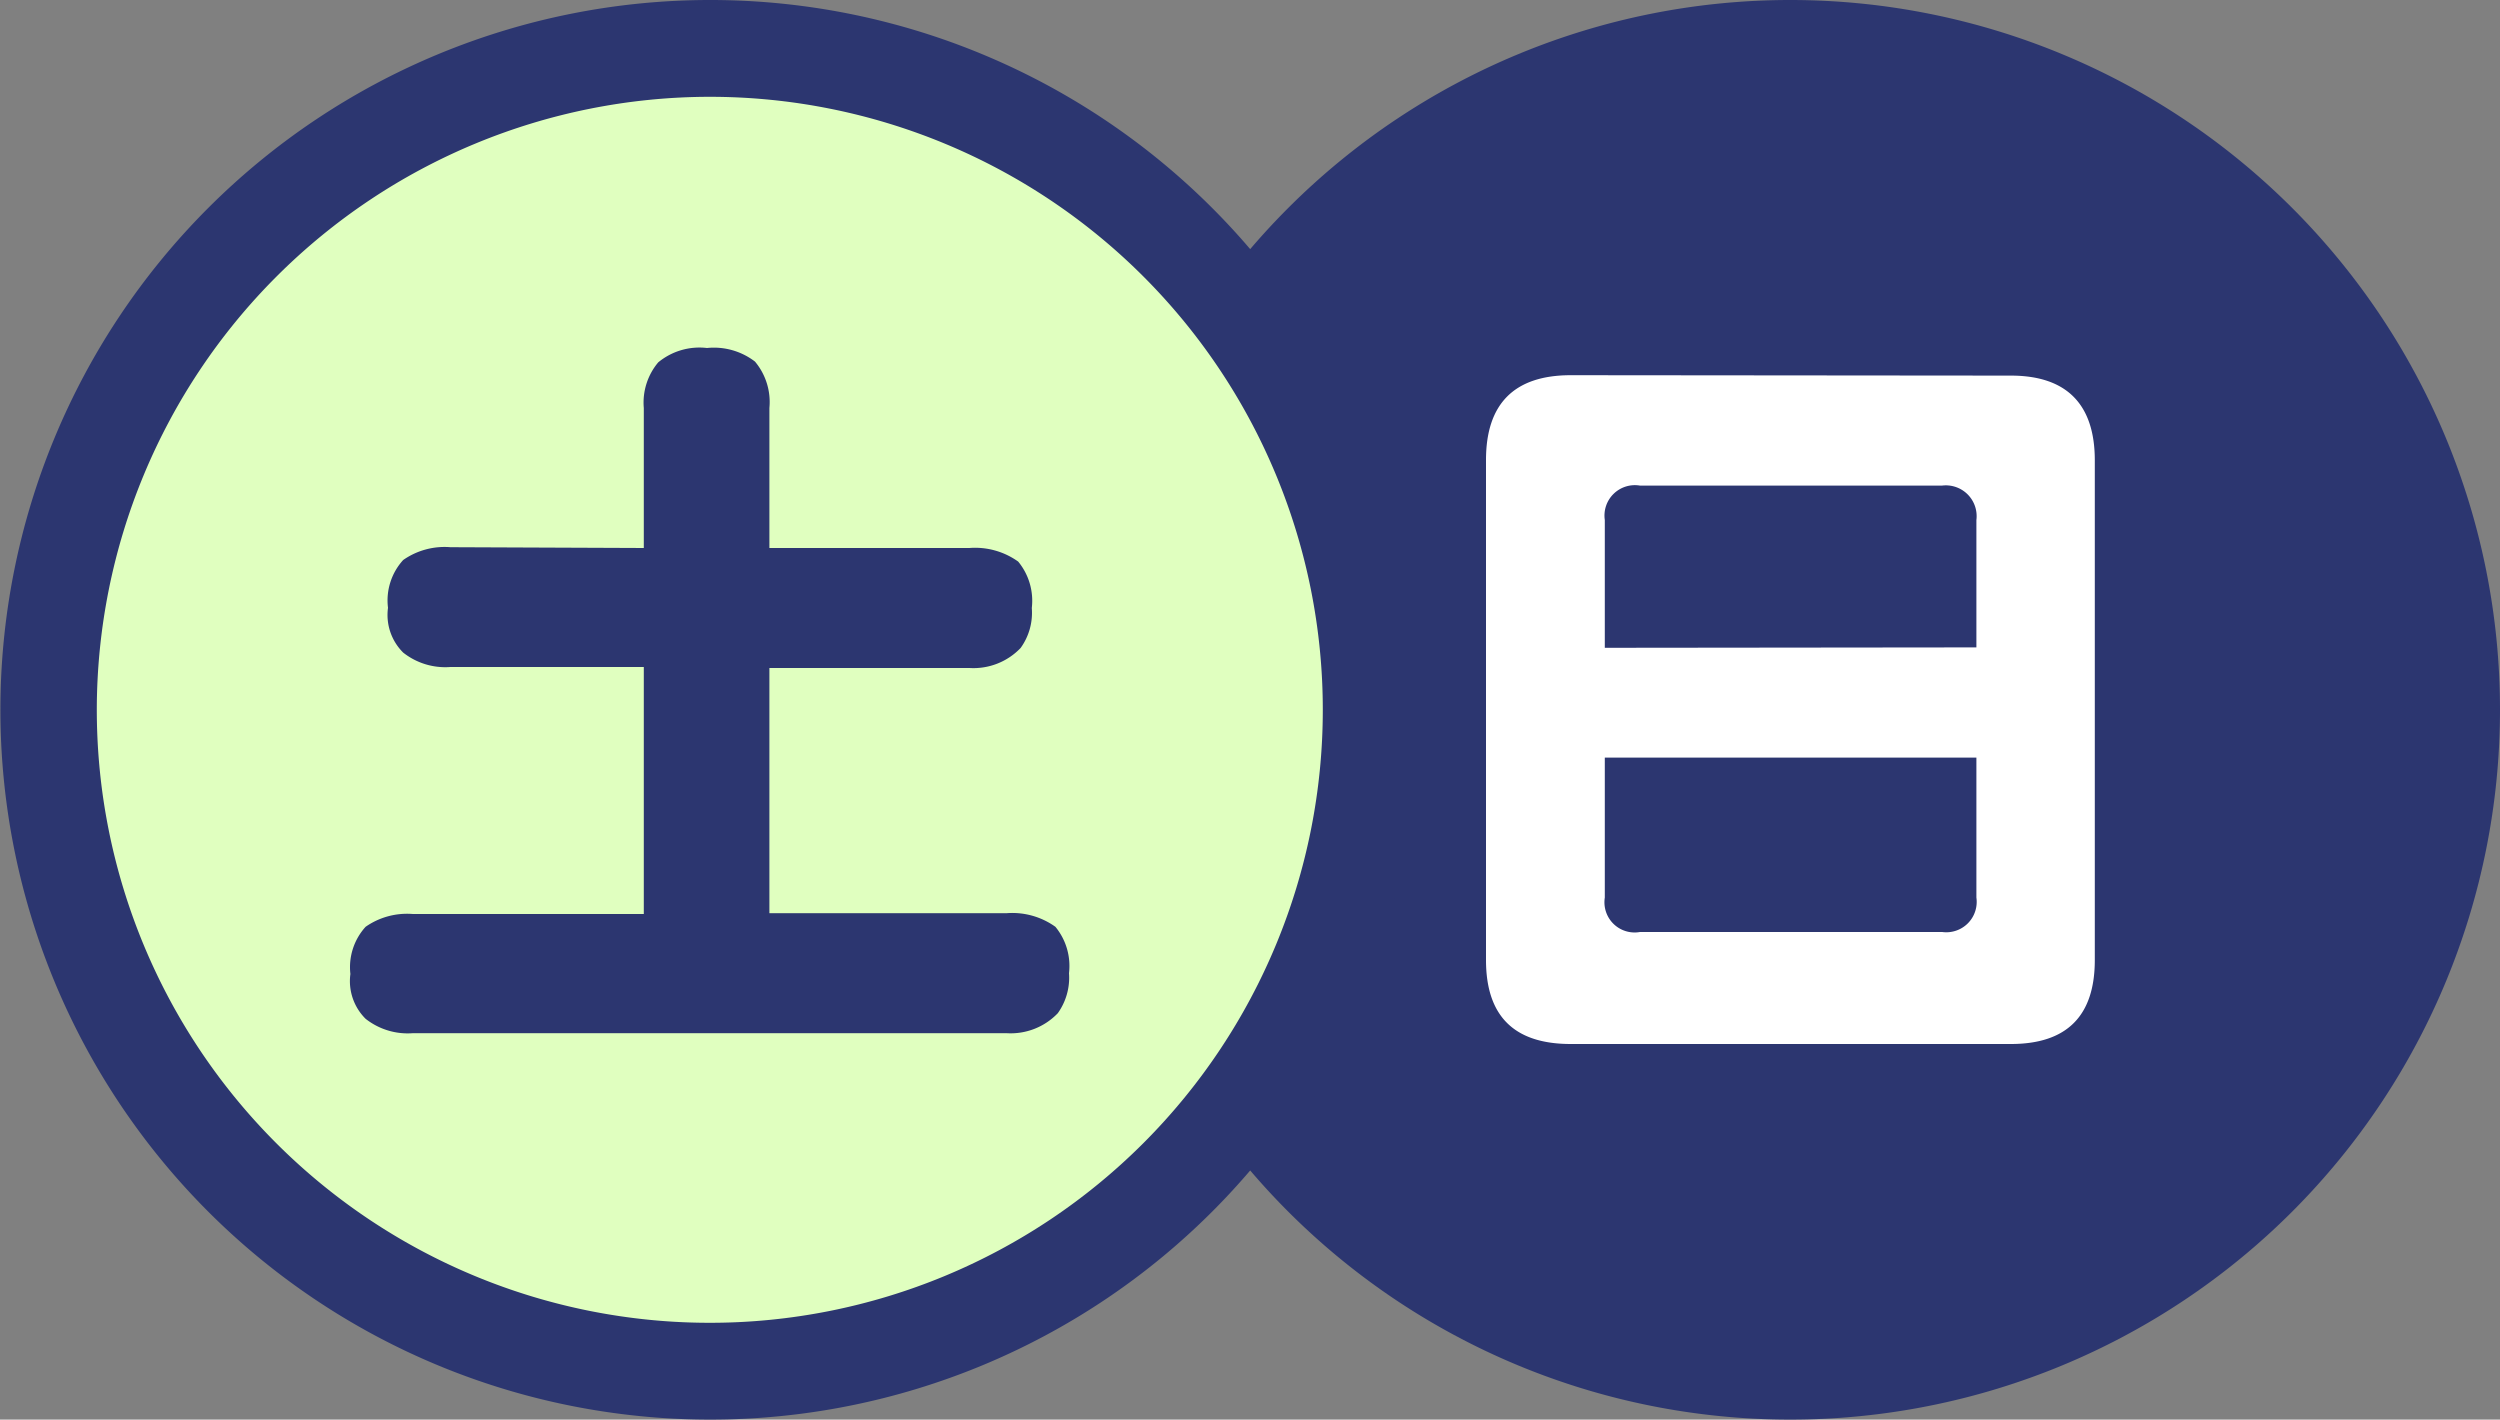
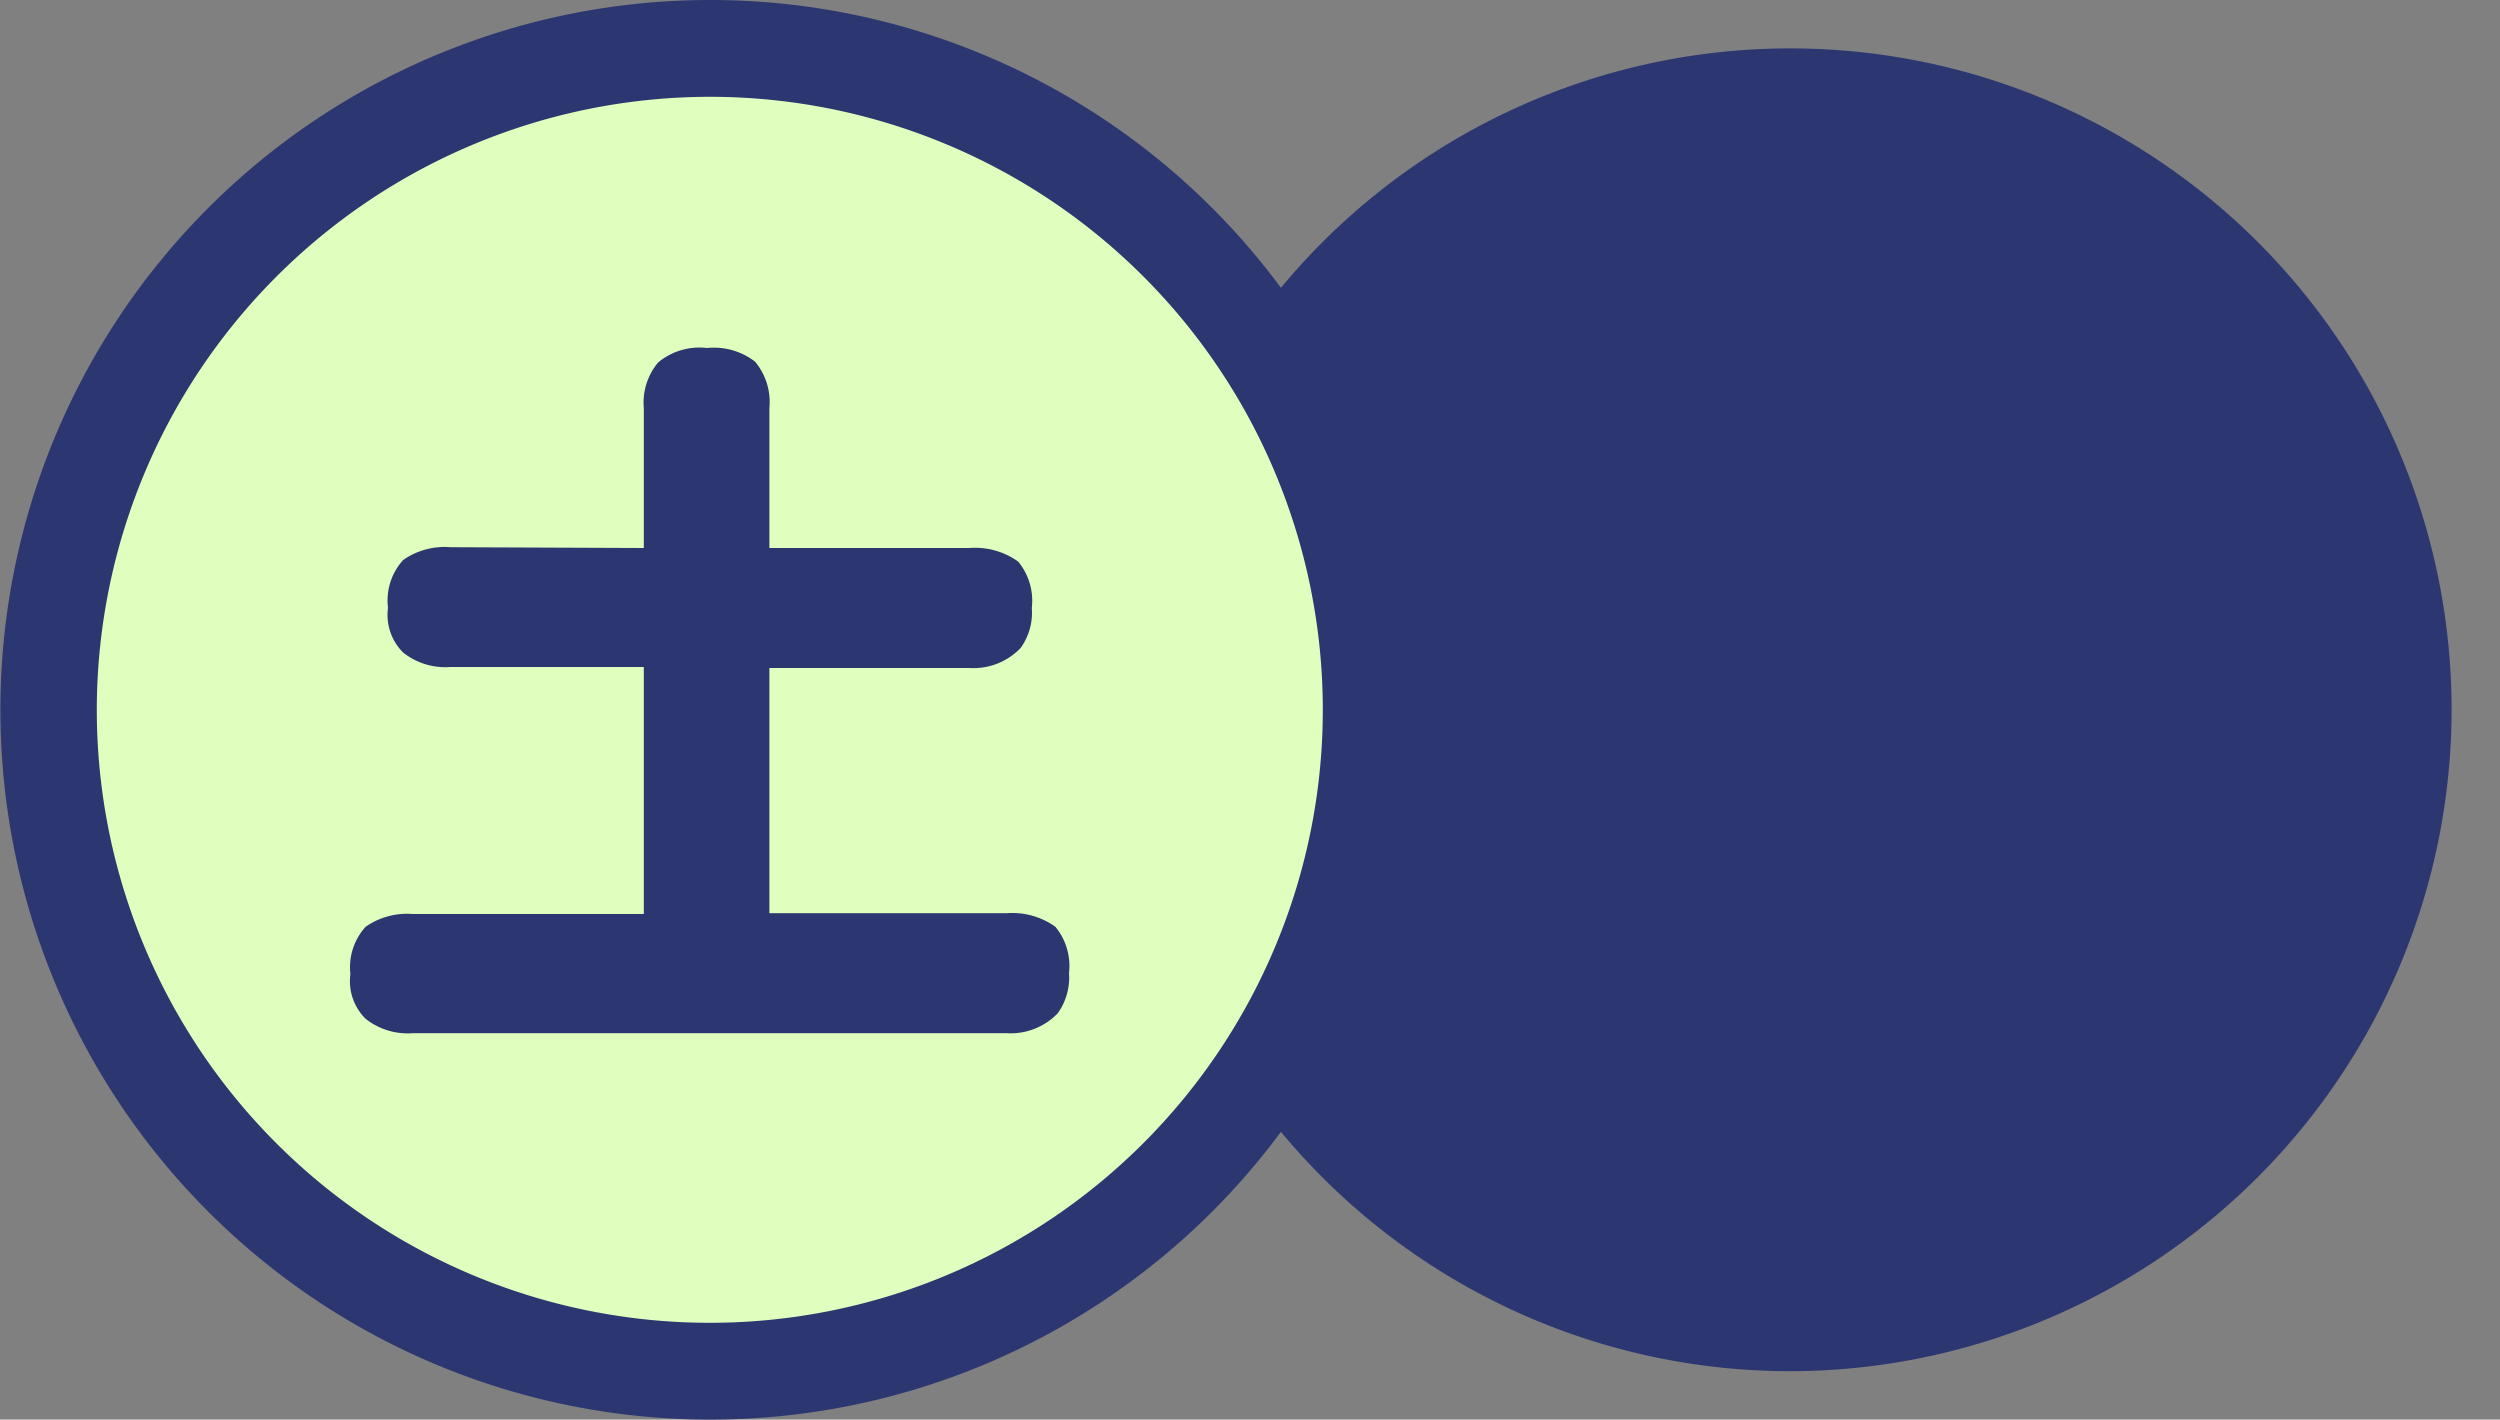
<svg xmlns="http://www.w3.org/2000/svg" viewBox="0 0 125 70.98">
  <rect x="0" y="0" width="125" height="70.98" fill="#808080" stroke="none" />
  <defs>
    <style>.cls-1{fill:#2c3670;}.cls-2{fill:#fff;}.cls-3{fill:#e0ffbf;}</style>
  </defs>
  <title>10wish-10</title>
  <g id="レイヤー_2" data-name="レイヤー 2">
    <g id="コンテンツ">
      <path class="cls-1" d="M89.51,68.56a33.07,33.07,0,1,1,33.07-33.07A33.11,33.11,0,0,1,89.51,68.56Z" />
-       <path class="cls-1" d="M89.51,4.84A30.65,30.65,0,1,1,58.86,35.49,30.68,30.68,0,0,1,89.51,4.84m0-4.84A35.49,35.49,0,1,0,125,35.49,35.49,35.49,0,0,0,89.51,0Z" />
-       <path class="cls-2" d="M100.54,18.78c2.8,0,4.2,1.44,4.2,4.24V48q0,4.2-4.2,4.2h-22c-2.84,0-4.24-1.4-4.24-4.2V23c0-2.8,1.4-4.24,4.24-4.24ZM98.82,32.37V26a1.54,1.54,0,0,0-1.72-1.72H82A1.52,1.52,0,0,0,80.24,26v6.39Zm0,12.51v-7H80.24v7A1.51,1.51,0,0,0,82,46.6H97.11A1.52,1.52,0,0,0,98.82,44.88Z" />
      <path class="cls-3" d="M35.49,68.56A33.07,33.07,0,1,1,68.56,35.49,33.11,33.11,0,0,1,35.49,68.56Z" />
      <path class="cls-1" d="M35.49,4.84A30.65,30.65,0,1,1,4.84,35.49,30.68,30.68,0,0,1,35.49,4.84m0-4.84A35.49,35.49,0,1,0,71,35.49,35.49,35.49,0,0,0,35.49,0Z" />
      <path class="cls-1" d="M32.19,27.4v-7a3.12,3.12,0,0,1,.72-2.28,3.23,3.23,0,0,1,2.44-.72,3.37,3.37,0,0,1,2.4.68,3.15,3.15,0,0,1,.72,2.32v7h10a3.7,3.7,0,0,1,2.44.68,3.08,3.08,0,0,1,.68,2.32,3,3,0,0,1-.56,2,3.26,3.26,0,0,1-2.56,1h-10V45.66H50.33a3.7,3.7,0,0,1,2.44.68,3.08,3.08,0,0,1,.68,2.32,3.05,3.05,0,0,1-.56,2,3.26,3.26,0,0,1-2.56,1H20.64a3.4,3.4,0,0,1-2.36-.72,2.65,2.65,0,0,1-.76-2.24,3,3,0,0,1,.76-2.36,3.62,3.62,0,0,1,2.36-.64H32.19V33.35H22.52a3.39,3.39,0,0,1-2.36-.72,2.65,2.65,0,0,1-.76-2.24A3,3,0,0,1,20.16,28a3.61,3.61,0,0,1,2.36-.64Z" />
    </g>
  </g>
</svg>